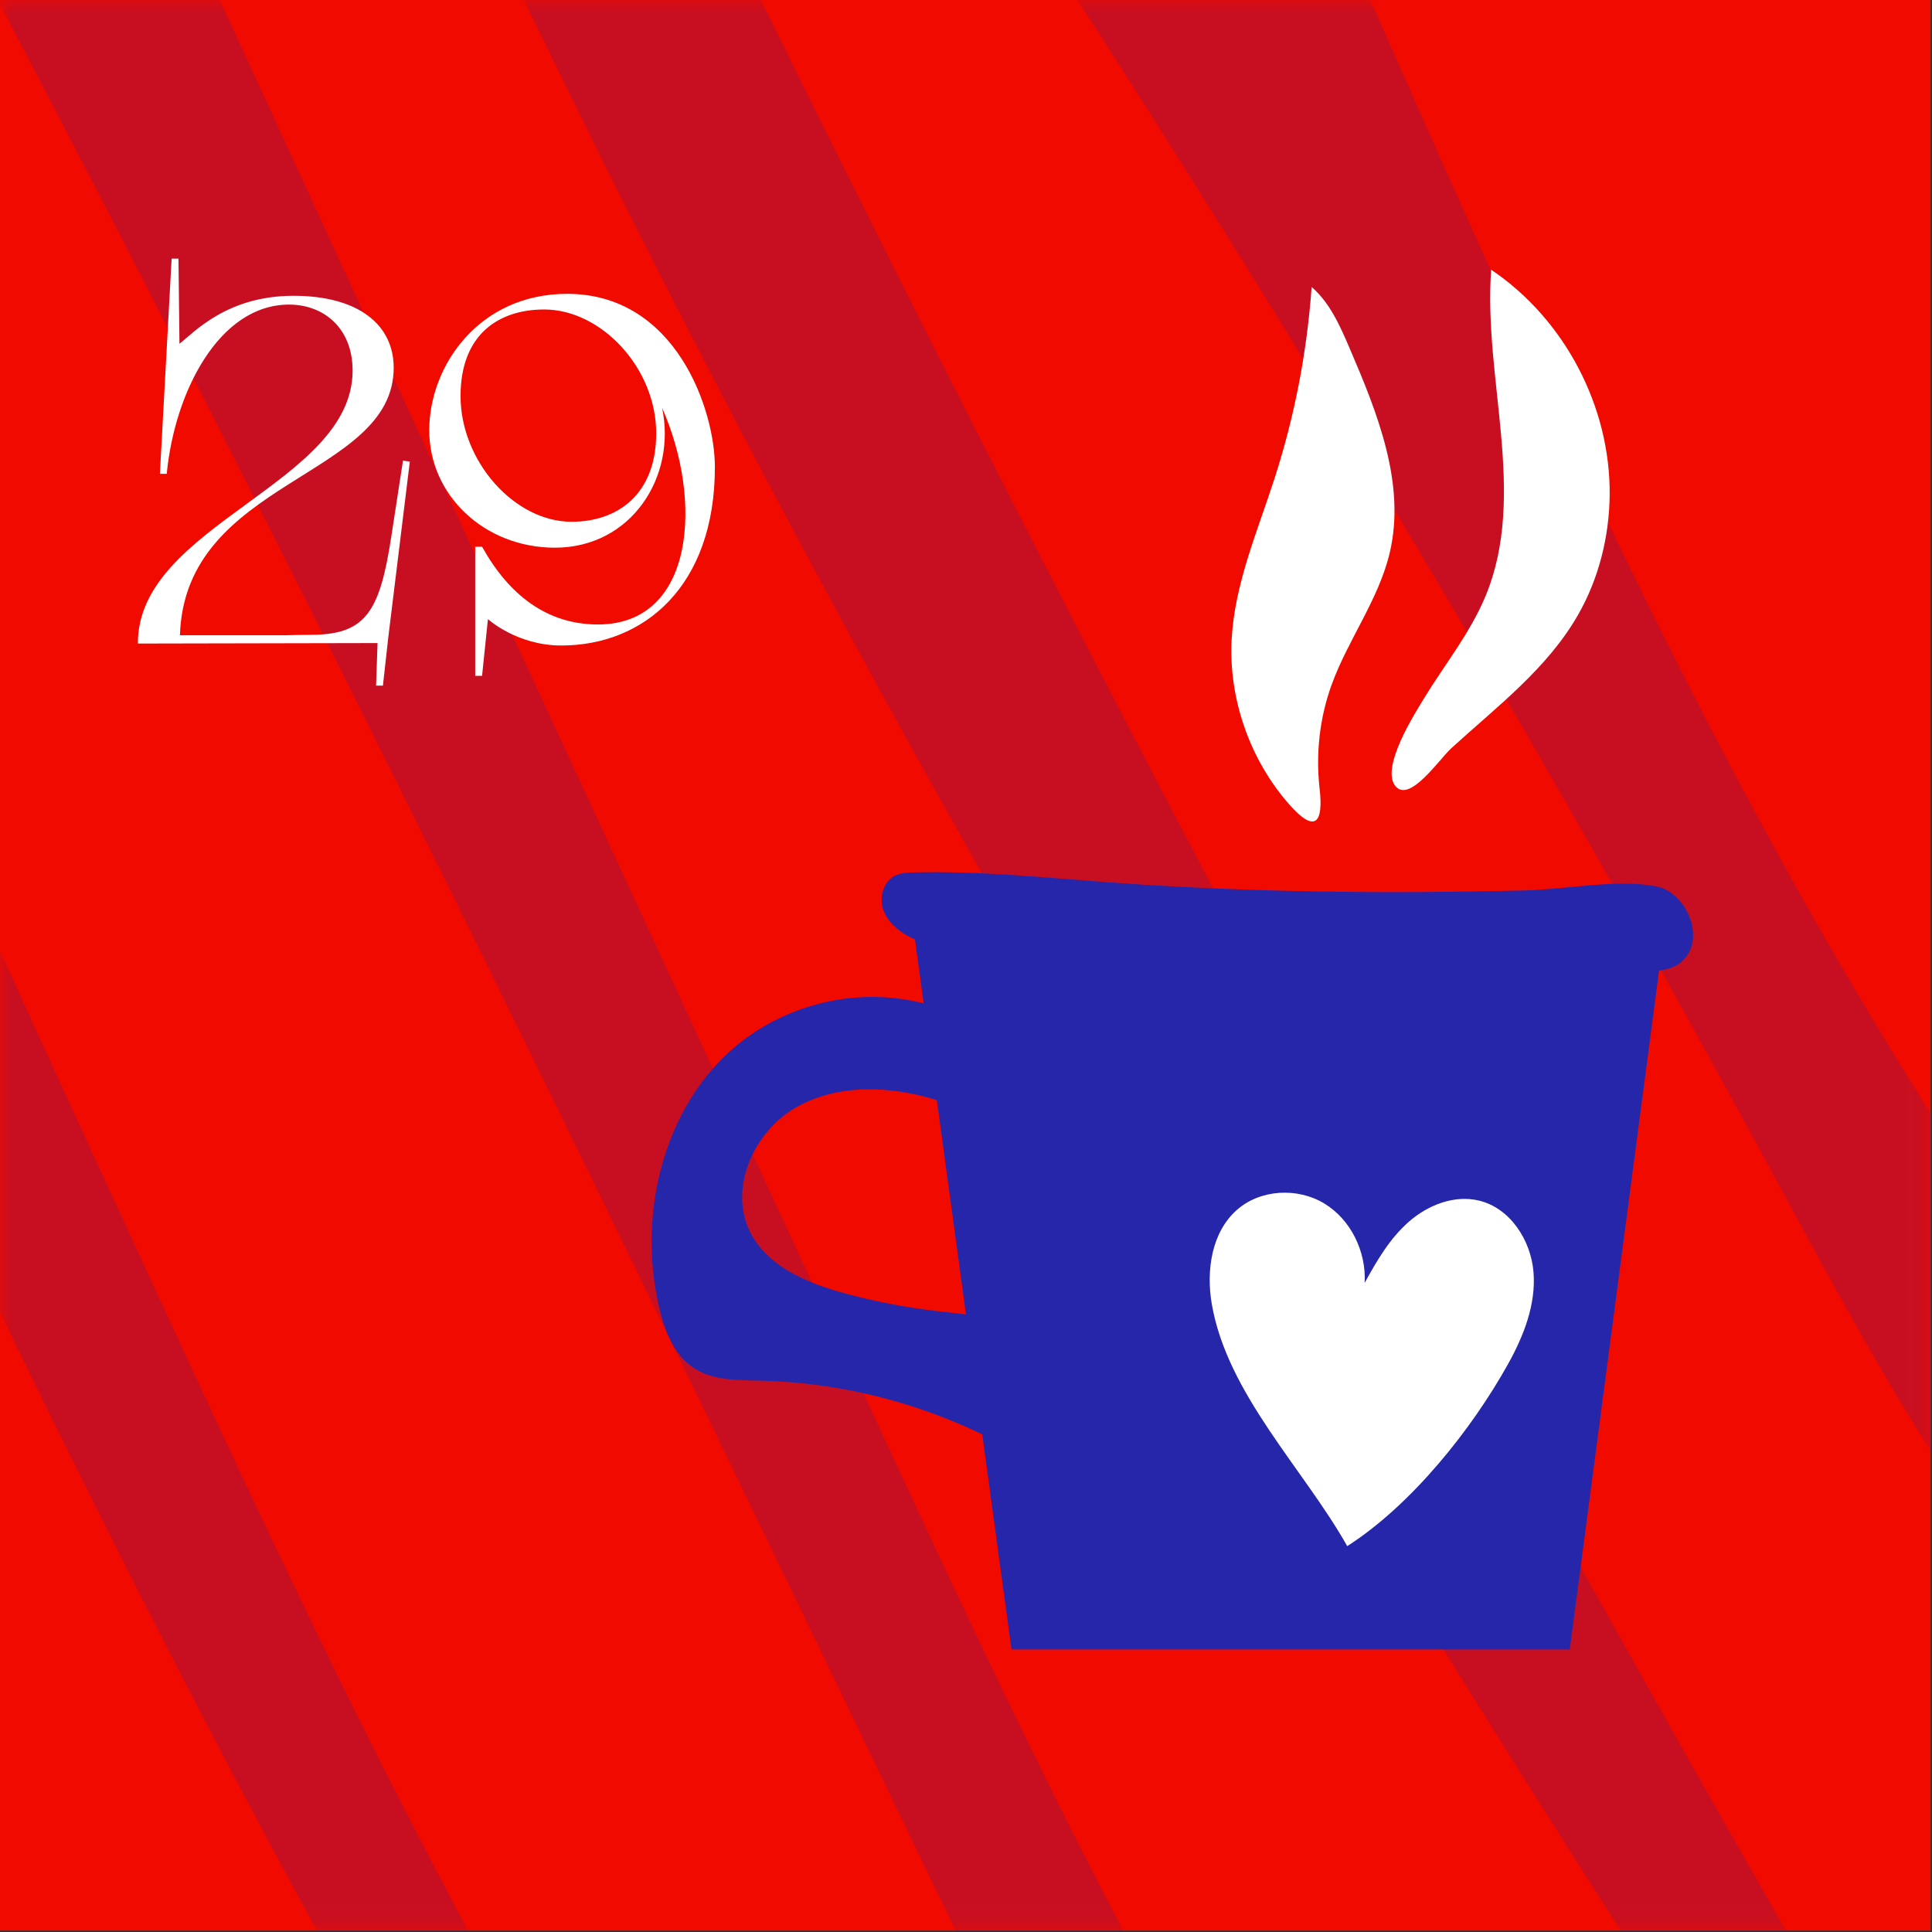
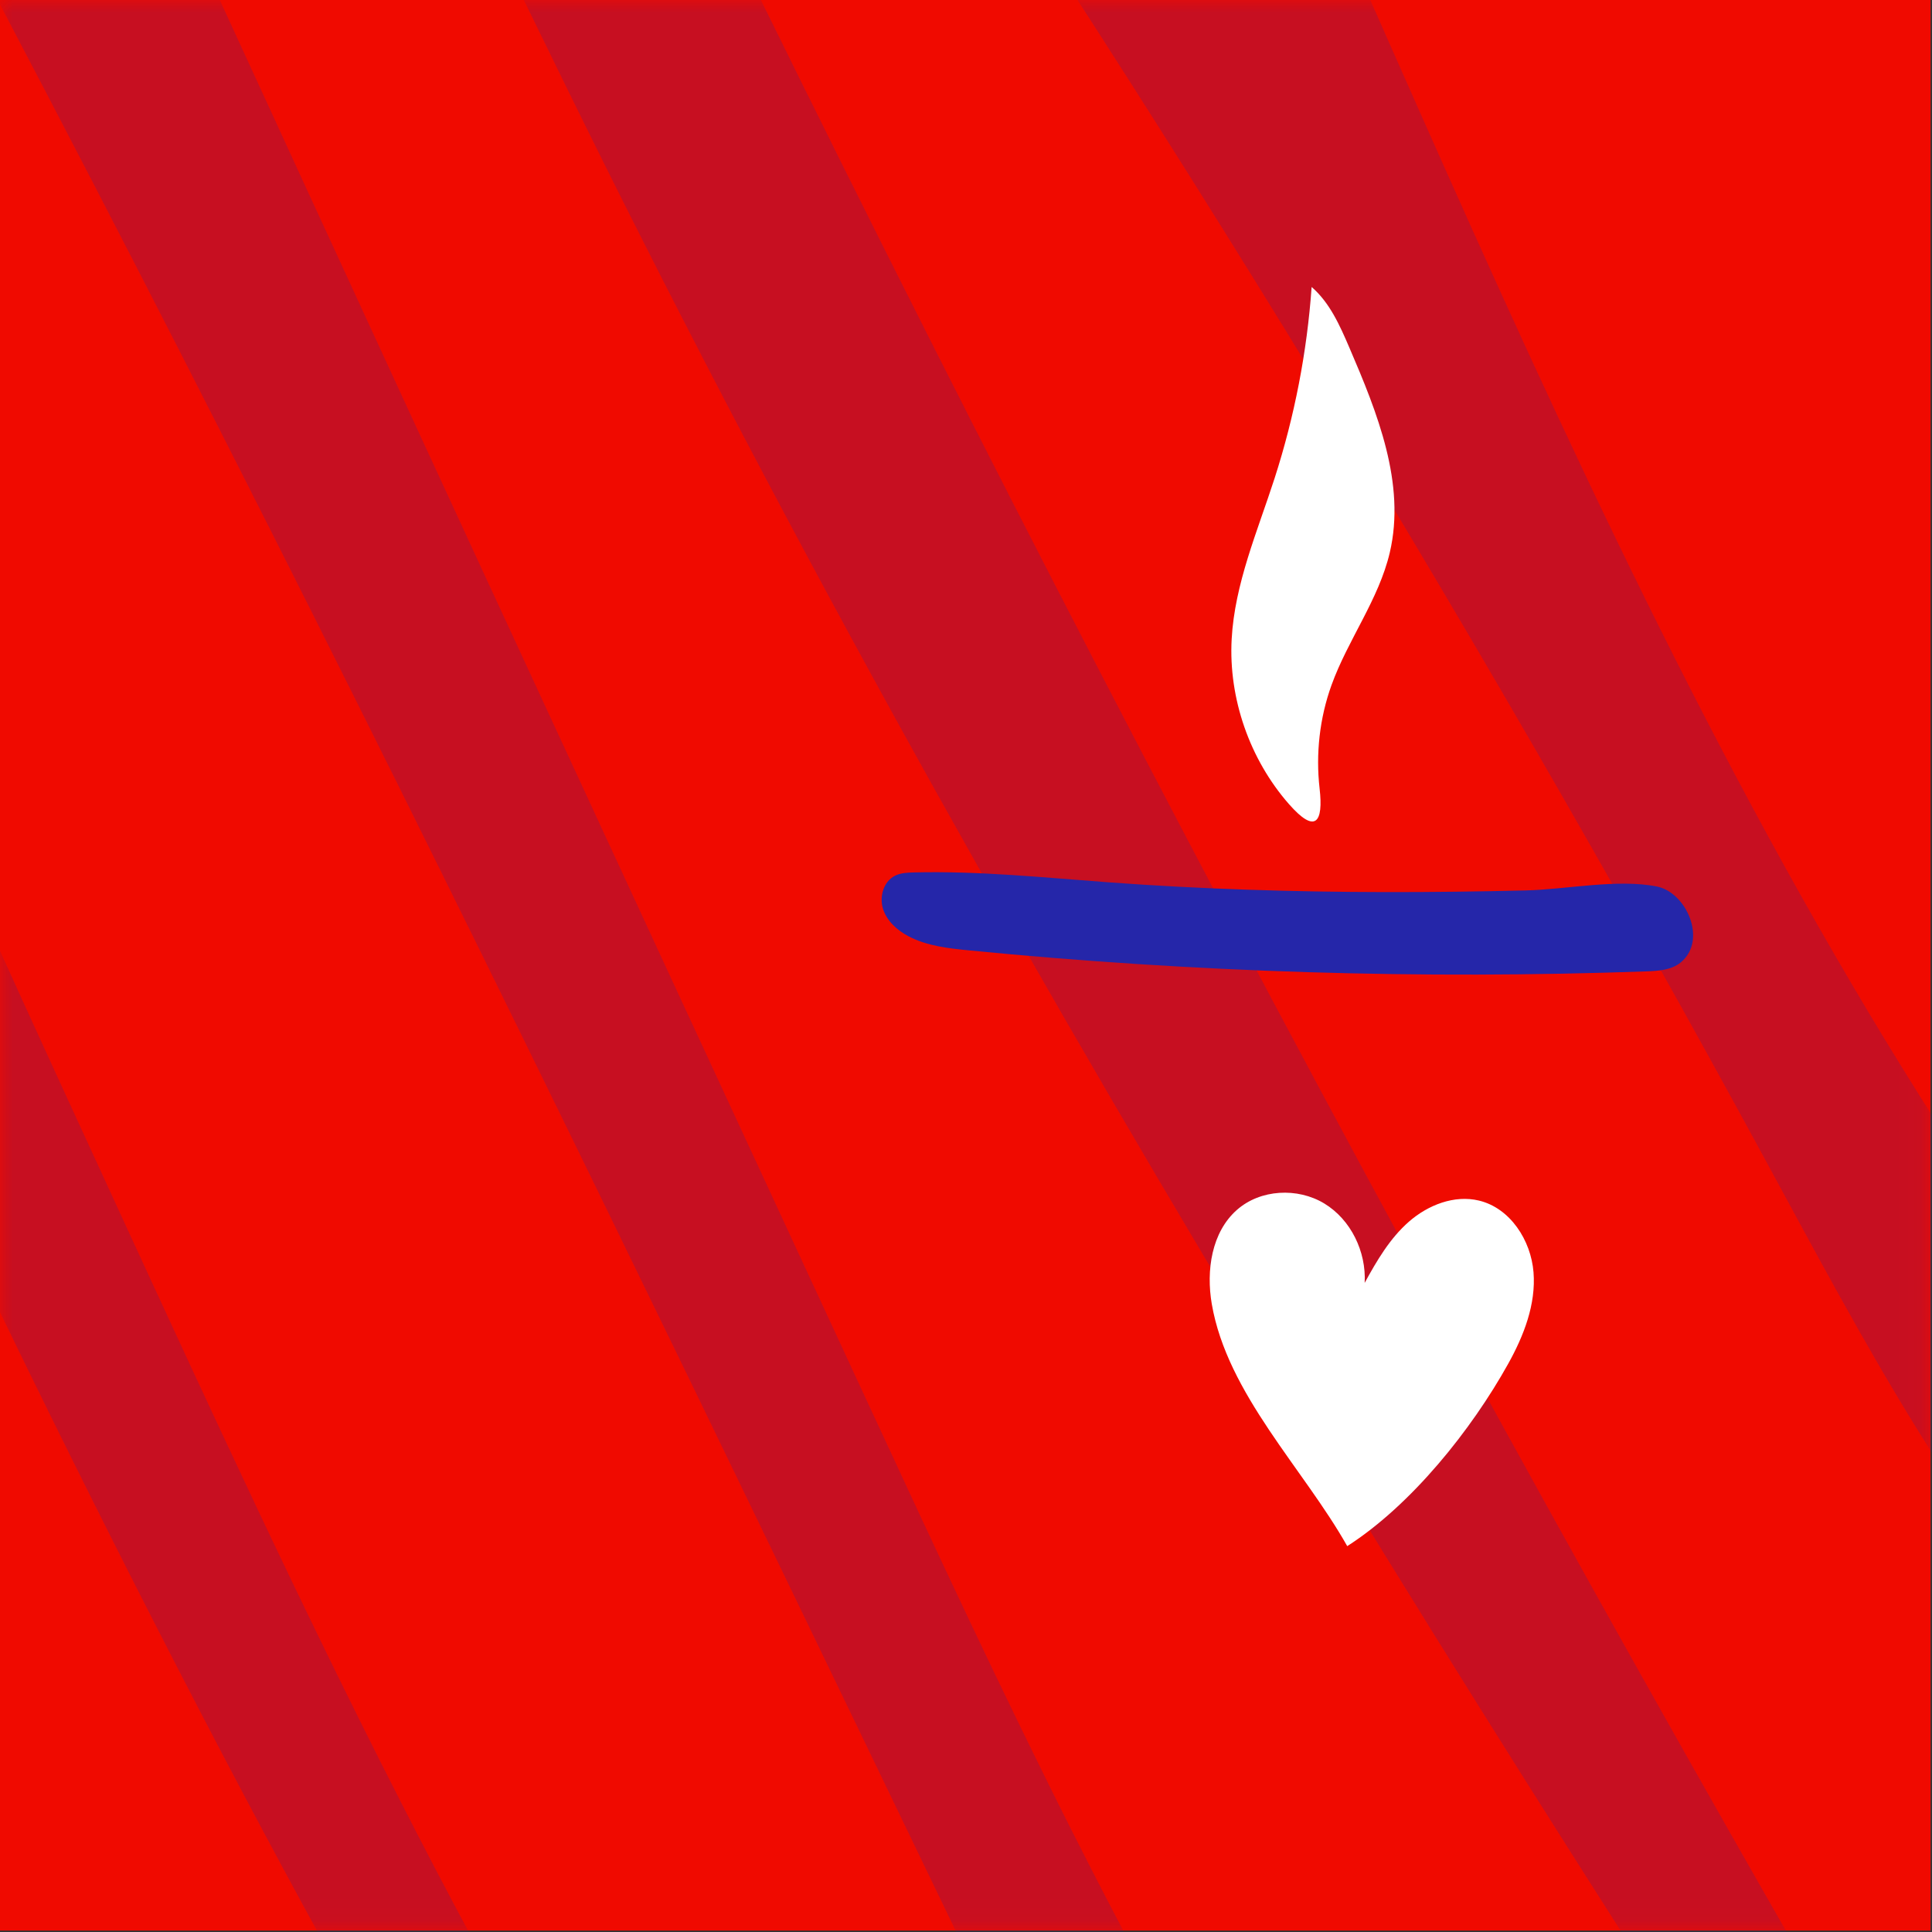
<svg xmlns="http://www.w3.org/2000/svg" width="79" height="79" viewBox="0 0 79 79" fill="none">
  <rect x="0" y="0" width="79" height="79" fill="#333333" stroke="none" />
  <path d="M78.943 0H0V78.943H78.943V0Z" fill="#F00A00" />
  <mask id="mask0_4999_2523" style="mask-type:luminance" maskUnits="userSpaceOnUse" x="0" y="0" width="79" height="79">
    <path d="M78.943 0H0V78.943H78.943V0Z" fill="white" />
  </mask>
  <g mask="url(#mask0_4999_2523)">
    <path opacity="0.2" d="M-26.908 -12.567C-20.251 13.189 6.44 69.713 20.674 92.187C21.668 93.756 22.737 95.358 24.309 96.348C25.881 97.338 28.099 97.547 29.515 96.345C19.709 81.739 12.309 65.68 4.953 49.7C-1.994 34.607 -8.955 19.481 -14.285 3.744C-15.666 -0.333 -16.947 -4.511 -17.068 -8.814C-17.189 -13.116 -16.023 -17.615 -13.063 -20.739C-12.786 -21.031 -12.436 -21.332 -12.036 -21.285C-11.607 -21.234 -11.336 -20.813 -11.126 -20.435C9.282 16.382 27.237 54.494 45.564 92.391C46.456 94.235 47.445 96.186 49.216 97.216C50.987 98.246 53.759 97.791 54.401 95.845C54.887 94.368 53.996 92.828 53.163 91.515C46.32 80.736 40.931 69.113 35.562 57.529C25.233 35.24 14.904 12.952 4.685 -9.387C2.755 -13.607 0.793 -17.971 0.654 -22.609C0.624 -23.606 0.771 -24.771 1.622 -25.291C2.693 -25.946 4.042 -25.135 4.99 -24.312C13.375 -17.031 18.188 -6.592 23.071 3.382C40.097 38.162 60.76 71.03 82.138 103.318C84.646 100.082 82.599 95.437 80.529 91.905C59.626 56.243 40.284 19.666 22.579 -17.686C21.507 -19.947 20.751 -23.265 22.965 -24.431C23.886 -24.916 25.026 -24.768 25.988 -24.369C28.247 -23.434 29.768 -21.33 31.157 -19.319C46.04 2.215 59.766 24.549 72.254 47.555C76.205 54.833 80.101 62.276 85.767 68.316C86.845 69.465 88.055 70.6 89.579 70.999C91.103 71.398 92.999 70.79 93.54 69.31C93.978 68.112 93.432 66.793 92.832 65.668C90.799 61.857 88.047 58.487 85.468 55.022C67.944 31.475 58.215 3.216 45.481 -23.231" fill="#2526A9" />
  </g>
-   <path d="M67.996 38.497L64.188 67.448H41.362L37.248 37.188L67.996 38.497Z" fill="#2526A9" />
-   <path d="M42.04 43.563C40.616 42.019 38.616 41.02 36.527 40.808C34.438 40.596 32.278 41.174 30.574 42.401C27.228 44.809 26.004 49.477 26.96 53.487C27.183 54.424 27.558 55.401 28.361 55.934C29.146 56.455 30.156 56.435 31.098 56.456C35.632 56.56 40.123 58.111 43.754 60.828C43.847 59.695 43.918 58.545 43.695 57.431C43.472 56.317 42.921 55.226 41.989 54.575C40.934 53.837 39.573 53.759 38.294 53.61C37.028 53.462 35.772 53.22 34.542 52.885C33.029 52.474 31.421 51.813 30.696 50.423C29.765 48.639 30.8 46.283 32.547 45.283C34.294 44.283 36.489 44.4 38.405 45.015C40.322 45.63 42.058 46.693 43.878 47.551C43.771 47.687 43.665 47.823 43.558 47.959" fill="#2526A9" />
  <path d="M68.732 39.349C68.349 39.668 67.81 39.702 67.312 39.72C58.083 40.049 48.832 39.762 39.641 38.863C38.785 38.779 37.906 38.683 37.145 38.282C36.685 38.039 36.267 37.664 36.108 37.169C35.95 36.673 36.123 36.054 36.585 35.815C36.821 35.693 37.097 35.681 37.362 35.674C40.029 35.608 42.692 35.884 45.353 36.08C49.107 36.356 52.873 36.471 56.637 36.478C58.558 36.481 60.478 36.456 62.398 36.41C64.046 36.37 66.141 35.928 67.752 36.25C68.953 36.489 69.827 38.436 68.732 39.349Z" fill="#2526A9" />
  <path d="M61.671 55.764C62.309 54.617 62.81 53.333 62.706 52.024C62.602 50.715 61.753 49.399 60.476 49.092C59.469 48.85 58.393 49.272 57.613 49.953C56.833 50.635 56.299 51.548 55.802 52.457C55.87 51.183 55.24 49.871 54.149 49.21C53.058 48.55 51.54 48.627 50.582 49.469C49.539 50.386 49.315 51.951 49.55 53.321C50.182 56.996 53.306 60.06 55.089 63.222C57.725 61.53 60.172 58.458 61.671 55.764Z" fill="white" />
  <path d="M54.446 28.013C55.118 26.154 56.375 24.521 56.828 22.597C57.491 19.775 56.322 16.881 55.177 14.218C54.789 13.315 54.377 12.379 53.633 11.735C53.445 14.392 52.935 17.026 52.117 19.561C51.418 21.727 50.487 23.863 50.363 26.136C50.231 28.56 51.102 31.05 52.702 32.876C53.797 34.125 54.117 33.625 53.959 32.245C53.796 30.824 53.96 29.36 54.446 28.013Z" fill="white" />
-   <path d="M58.239 28.538C59.087 27.15 60.129 25.866 60.749 24.363C62.462 20.218 60.65 15.502 60.974 11.029C63.974 13.046 65.856 16.626 65.82 20.241C65.802 21.947 65.376 23.656 64.529 25.137C63.264 27.352 61.19 28.907 59.34 30.6C58.843 31.055 57.599 32.902 57.035 32.112C56.48 31.334 57.84 29.192 58.239 28.538Z" fill="white" />
-   <path d="M15.438 26.295L5.638 26.315C5.618 21.455 14.418 19.795 14.418 15.155C14.418 13.415 13.238 12.455 11.818 12.455C8.958 12.455 7.138 16.035 6.818 19.375H6.538L7.018 10.575H7.298L7.338 14.055C7.918 13.615 9.258 12.095 11.998 12.095C14.678 12.095 16.098 13.295 16.098 15.035C16.098 19.555 7.558 19.575 7.358 25.975H11.698C11.698 25.975 12.438 25.955 12.858 25.955C14.978 25.915 15.538 24.955 15.998 21.955C16.158 20.935 16.478 18.835 16.478 18.835L16.758 18.875L15.878 26.055L15.658 28.035H15.378L15.438 26.295ZM19.432 27.635V22.355H19.712C20.812 24.335 22.372 25.535 24.452 25.535C28.412 25.535 28.752 20.455 27.072 16.675C27.672 19.495 25.812 22.395 22.692 22.395C19.792 22.395 17.552 20.235 17.552 17.595C17.552 14.975 19.572 12.015 23.192 12.015C27.632 12.015 29.232 16.755 29.232 19.095C29.232 23.995 26.312 26.395 22.952 26.395C21.132 26.395 19.952 25.315 19.952 25.315L19.712 27.635H19.432ZM23.372 21.335C25.232 21.335 26.832 20.235 26.832 17.715C26.832 15.055 24.592 12.655 22.252 12.655C20.392 12.655 18.832 13.675 18.832 16.195C18.832 18.855 21.032 21.335 23.372 21.335Z" fill="white" />
</svg>